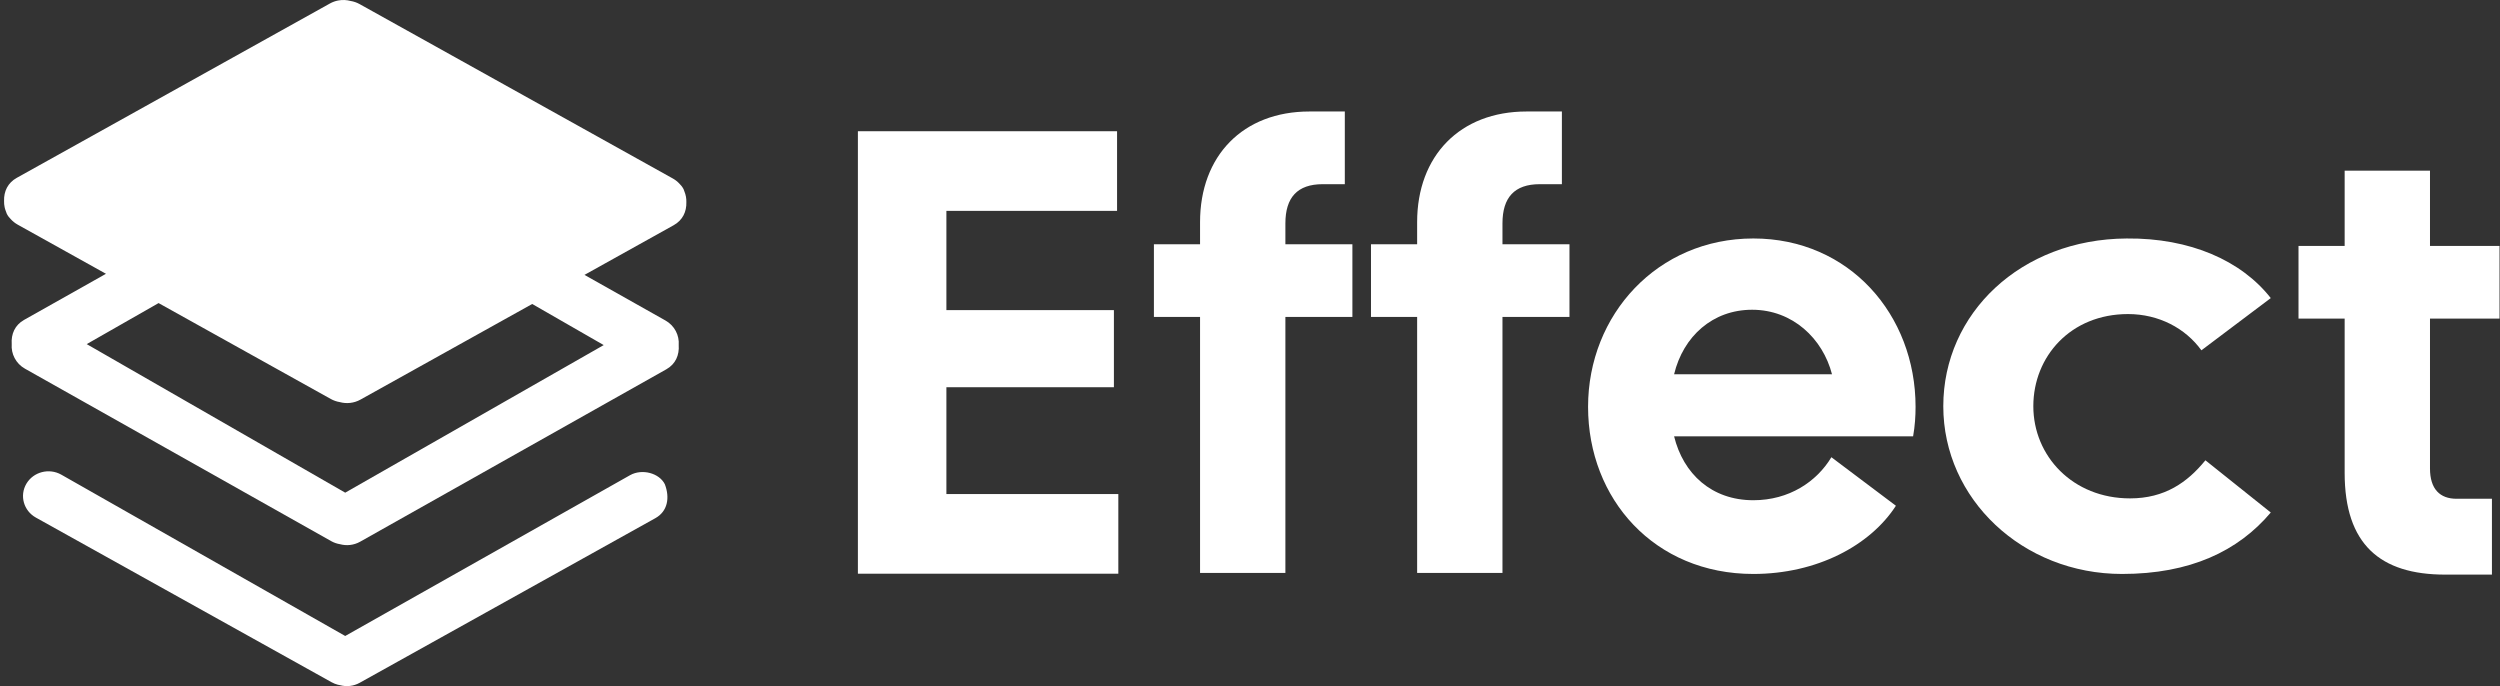
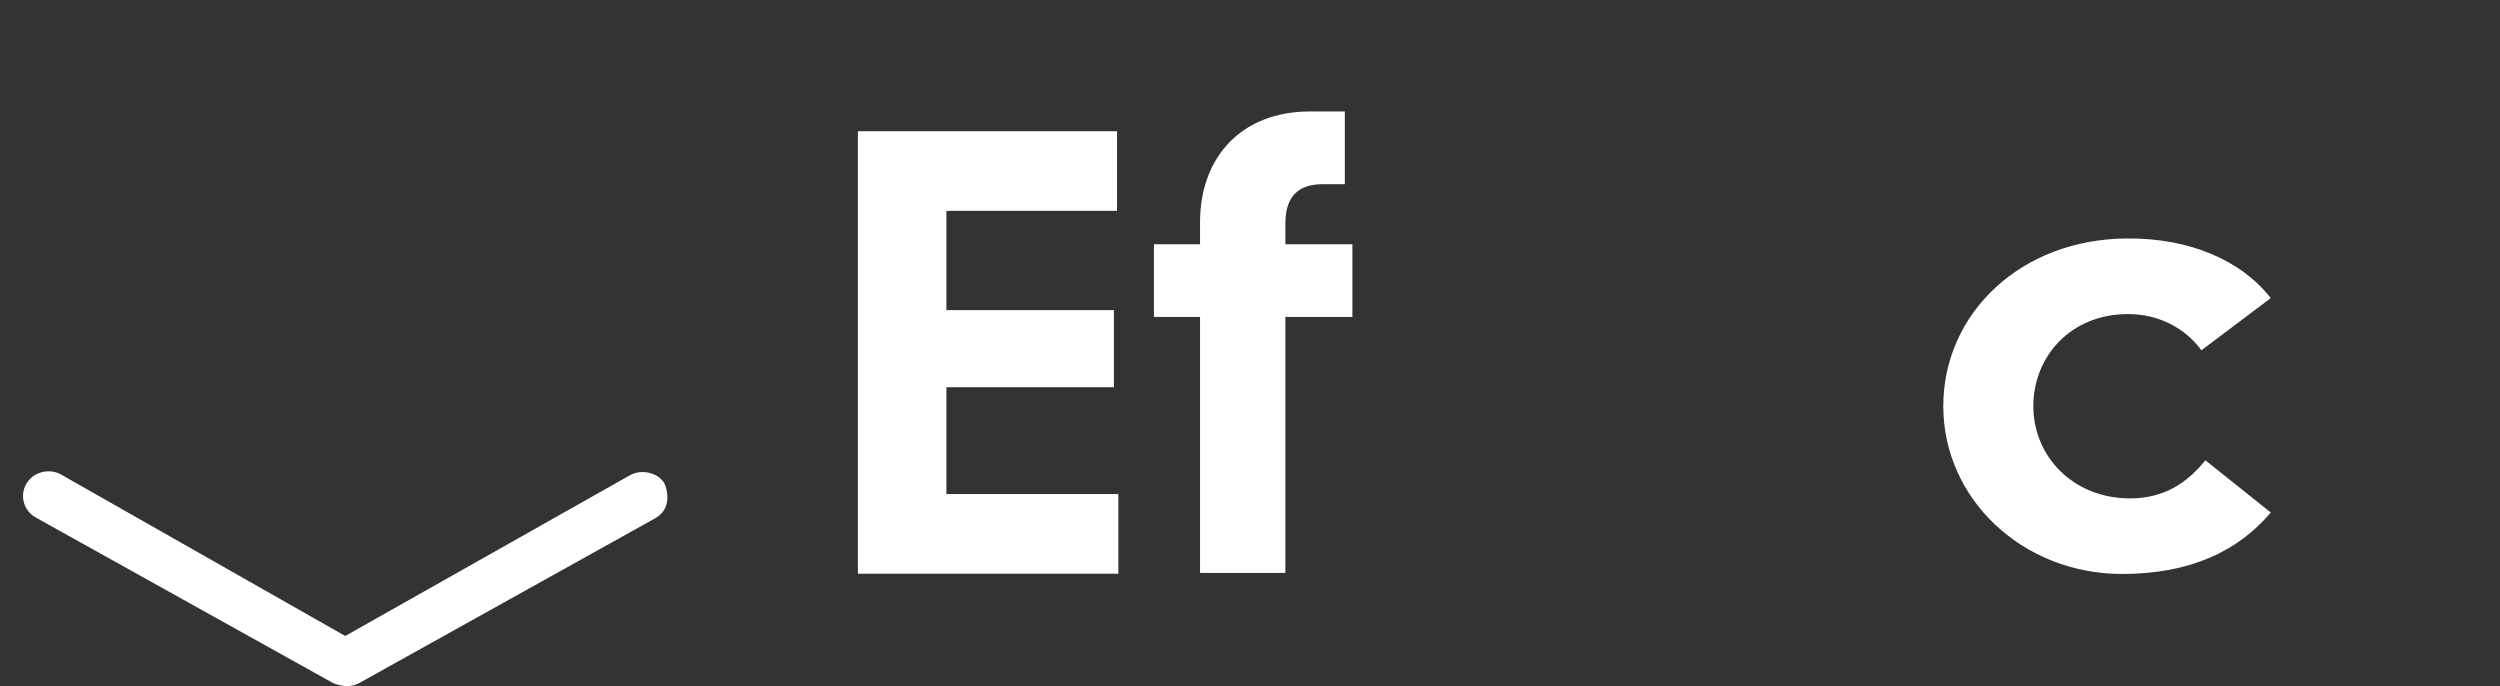
<svg xmlns="http://www.w3.org/2000/svg" width="583" height="160" viewBox="0 0 583 160" fill="none">
  <rect x="0" y="0" width="583" height="160" fill="#333333" stroke="none" />
-   <path fill-rule="evenodd" clip-rule="evenodd" d="M160.058 47.131C160.128 49.365 159.201 51.352 157.094 52.526L136.298 64.104L155.187 74.741C157.319 75.941 158.453 78.208 158.275 80.472C158.44 82.804 157.547 84.902 155.393 86.117L83.99 126.323C82.499 127.163 80.8 127.324 79.268 126.903C78.565 126.789 77.871 126.551 77.219 126.183L5.819 85.977C3.688 84.778 2.555 82.507 2.732 80.244C2.568 77.911 3.459 75.817 5.614 74.601L24.711 63.849L4.122 52.385C3.509 52.043 2.979 51.618 2.535 51.131C2.342 50.946 2.165 50.748 2.007 50.535C1.843 50.316 1.699 50.085 1.578 49.84C1.52 49.686 1.465 49.532 1.414 49.379L1.305 49.099L1.228 48.875C1.192 48.762 1.16 48.648 1.13 48.533L1.082 48.326C0.978 47.849 0.933 47.359 0.949 46.867C0.879 44.633 1.805 42.645 3.913 41.471L76.937 0.814C77.55 0.472 78.198 0.242 78.855 0.116C79.832 -0.072 80.83 -0.029 81.767 0.227C82.485 0.344 83.195 0.584 83.862 0.955L156.884 41.613C156.994 41.673 157.1 41.737 157.204 41.804C157.302 41.867 157.398 41.931 157.491 41.996C157.578 42.058 157.662 42.122 157.744 42.188C158.008 42.397 158.252 42.625 158.474 42.868C158.645 43.034 158.803 43.208 158.948 43.393C159.133 43.631 159.295 43.887 159.428 44.158C159.487 44.311 159.541 44.463 159.592 44.617C159.924 45.41 160.085 46.268 160.058 47.131ZM20.222 80.247L80.503 114.89L140.785 80.472L124.112 70.889L84.069 93.184C82.544 94.033 80.807 94.197 79.24 93.771C78.521 93.653 77.812 93.413 77.144 93.042L36.98 70.679L20.222 80.247Z" fill="white" />
  <path d="M6.158 112.795C7.8 110.029 11.431 109.095 14.268 110.675L80.503 148.311L146.934 110.81C149.771 109.228 153.769 110.345 155.044 112.93C156.25 116.091 155.685 119.247 152.839 120.832L83.871 159.232C82.431 160.035 80.79 160.188 79.309 159.786C79.127 159.757 78.946 159.719 78.766 159.672C78.274 159.546 77.792 159.354 77.332 159.099L8.365 120.699C5.516 119.113 4.513 115.575 6.158 112.795Z" fill="white" />
-   <path d="M408.882 133.847C385.813 133.847 370.338 116.366 370.338 94.873C370.338 73.38 386.529 55.612 408.882 55.612C431.235 55.612 446.71 73.38 446.71 94.873C446.71 97.022 446.567 99.315 446.137 101.751H390.398C392.547 110.491 399.138 116.653 408.882 116.653C417.193 116.653 423.641 112.354 427.079 106.623L442.125 117.942C436.107 127.256 423.641 133.847 408.882 133.847ZM390.398 87.279H427.223C425.073 78.968 418.052 72.234 408.595 72.234C399.425 72.234 392.547 78.395 390.398 87.279Z" fill="white" />
  <path d="M494.858 133.847C471.683 133.847 453.175 116.367 453.175 94.731C453.175 73.096 471.217 55.758 495.947 55.615C510.723 55.472 522.699 60.773 529.543 69.514L513.367 81.693C509.634 76.534 503.413 73.239 496.258 73.239C482.882 73.239 474.172 83.125 474.172 94.731C474.172 106.337 483.349 116.224 496.725 116.224C504.813 116.224 510.101 112.498 514.3 107.34L529.543 119.519C521.922 128.546 510.723 133.847 494.858 133.847Z" fill="white" />
-   <path d="M570.21 134C555.027 134 546.773 126.924 546.773 110.267V74.3H536.012V57.348H546.773V39.806H566.673V57.348H582.888V74.3H566.673V109.235C566.673 114.1 569.031 116.311 572.864 116.311H581.119V134H570.21Z" fill="white" />
  <path d="M279.853 51.796C279.853 36.319 289.877 26 305.355 26H313.61V42.952H308.45C302.554 42.952 299.753 46.047 299.753 52.091V56.956H315.378V73.908H299.753V133.608H279.853V73.908H269.092V56.956H279.853V51.796Z" fill="white" />
-   <path d="M330.476 51.796C330.476 36.319 340.499 26 355.977 26H364.232V42.952H359.073C353.177 42.952 350.376 46.047 350.376 52.091V56.956H366.001V73.908H350.376V133.608H330.476V73.908H319.715V56.956H330.476V51.796Z" fill="white" />
  <path d="M200.061 133.788V30.602H260.499V49.175H220.699V72.319H259.762V90.302H220.699V115.214H260.794V133.788H200.061Z" fill="white" />
</svg>